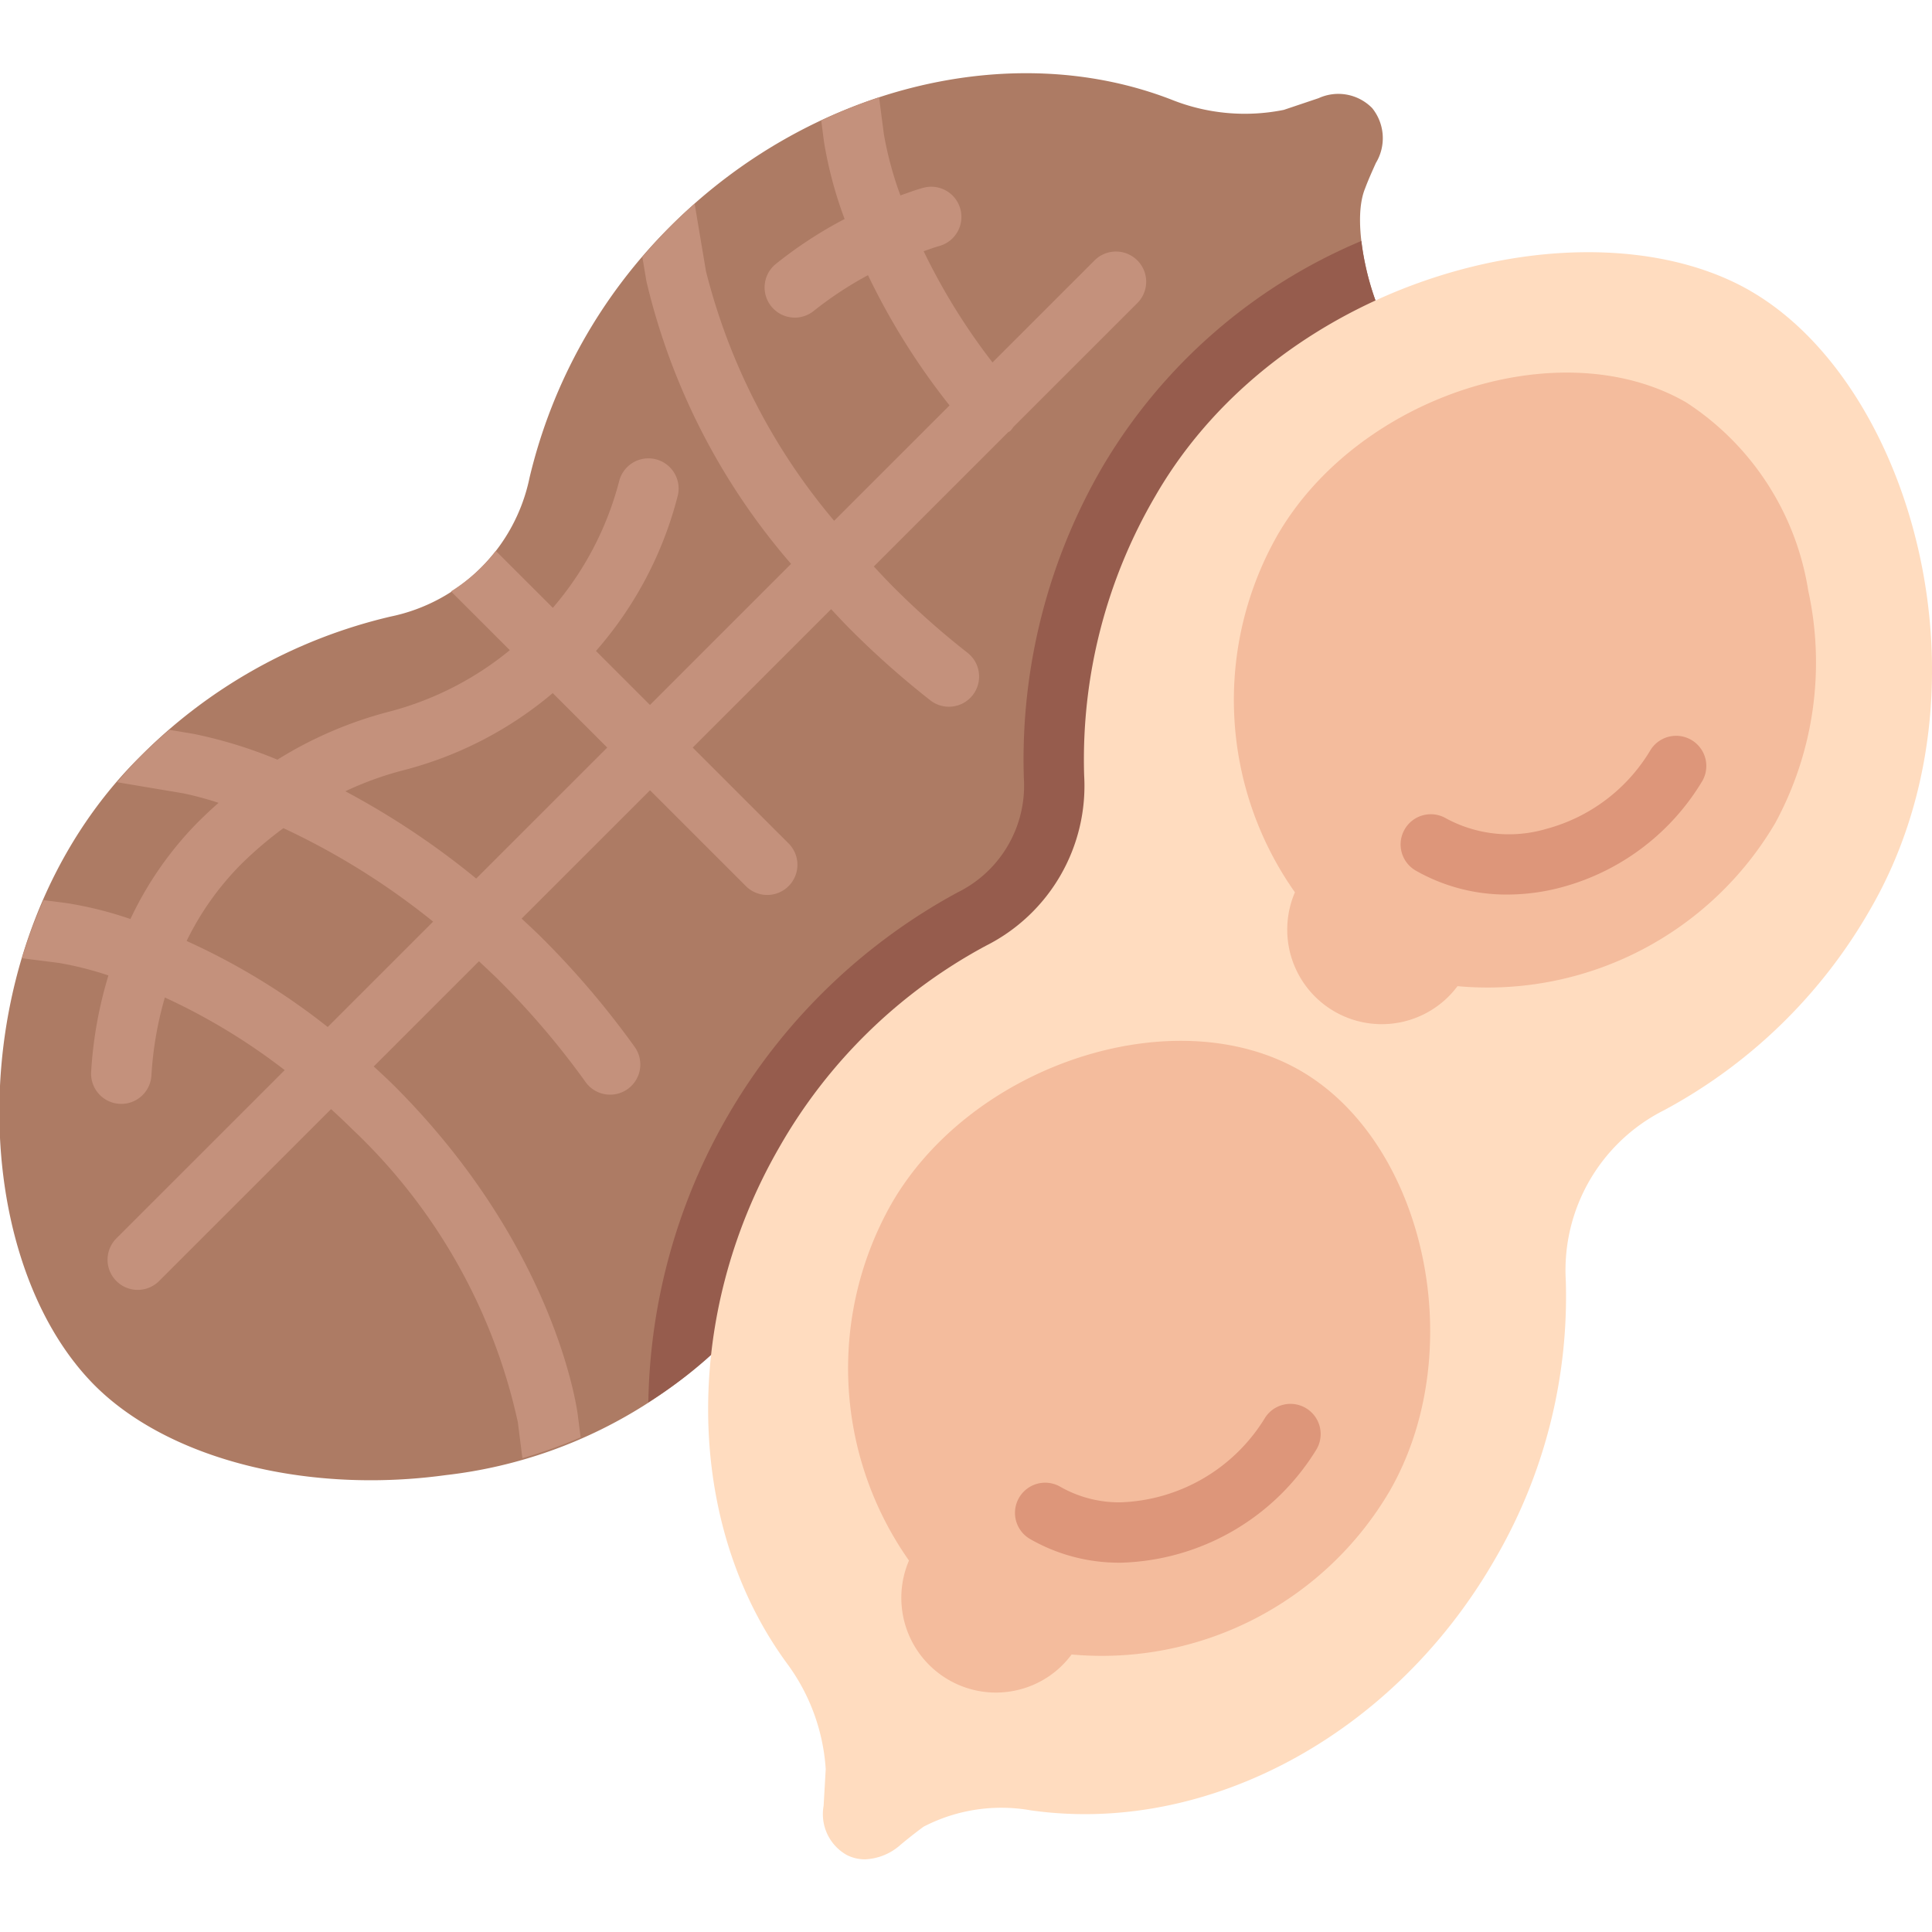
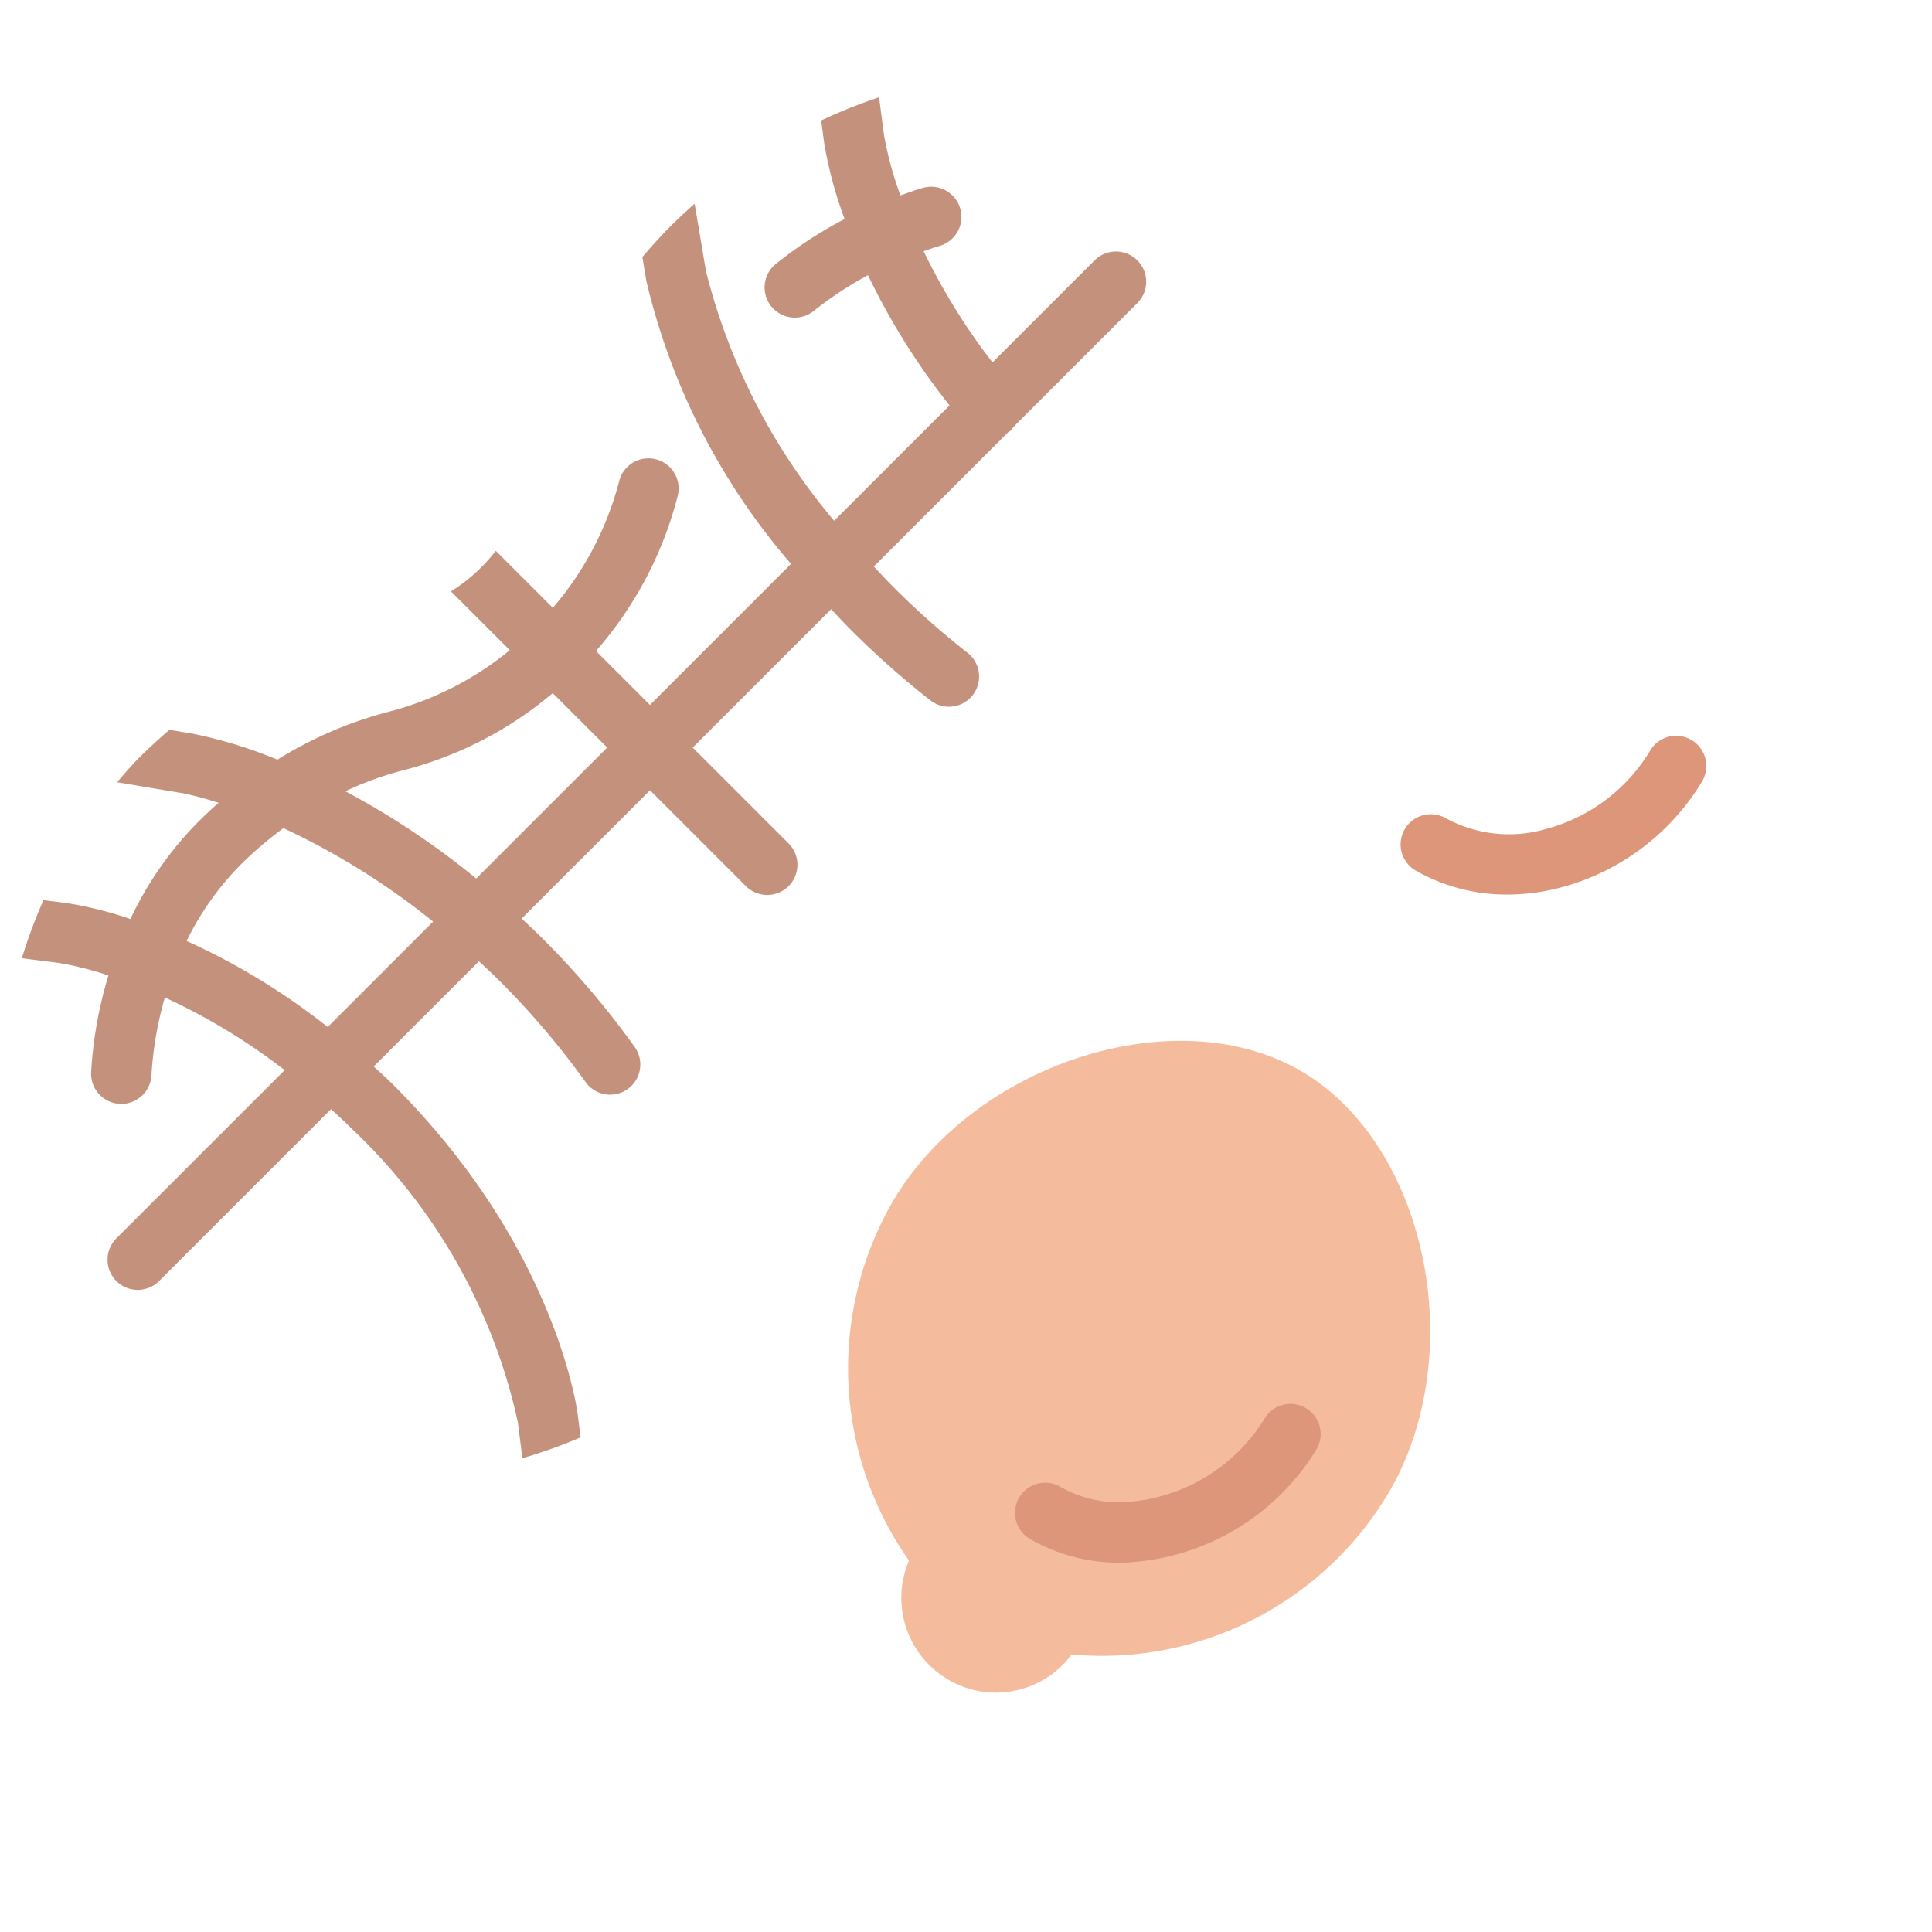
<svg xmlns="http://www.w3.org/2000/svg" height="512" viewBox="0 0 64 64" width="512">
  <g id="Peanuts">
-     <path d="m45.942 10.831c-.527-.94-1.206-3.385-.725-4.581.109-.292.237-.575.36-.85a1.586 1.586 0 0 0 -.122-1.819 1.57 1.57 0 0 0 -1.774-.329l-1.154.388a6.539 6.539 0 0 1 -3.727-.342c-5.337-2.065-11.998-.386-16.58 4.187a17.411 17.411 0 0 0 -4.677 8.334 5.919 5.919 0 0 1 -4.606 4.606 17.219 17.219 0 0 0 -8.335 4.677c-5.991 5.981-5.811 16.434-1.459 20.797 1.999 1.994 5.422 3.136 9.136 3.136a18.242 18.242 0 0 0 2.479-.169 15.624 15.624 0 0 0 11.66-7.519 1.027 1.027 0 0 0 .149-.317 15.329 15.329 0 0 1 .98-2.021 15.602 15.602 0 0 1 6.039-5.914 7.837 7.837 0 0 0 4.324-7.479 15.37 15.37 0 0 1 2.096-8.195 13.677 13.677 0 0 1 5.529-5.206 1 1 0 0 0 .535-.885v-.01a1.0 1 0 0 0 -.128-.489z" fill="#ad7b64" />
-     <path d="m36.546 15.422a19.279 19.279 0 0 0 -2.63 10.343 3.943 3.943 0 0 1 -2.196 3.798 19.567 19.567 0 0 0 -10.243 16.892 14.712 14.712 0 0 0 4.941-5.107 1.027 1.027 0 0 0 .149-.317 15.329 15.329 0 0 1 .98-2.021 15.602 15.602 0 0 1 6.039-5.914 7.837 7.837 0 0 0 4.324-7.479 15.37 15.37 0 0 1 2.096-8.195 13.677 13.677 0 0 1 5.529-5.206 1 1 0 0 0 .535-.885v-.01a1.0 1 0 0 0 -.128-.489 8.748 8.748 0 0 1 -.845-2.849 18.042 18.042 0 0 0 -8.551 7.44z" fill="#965c4d" />
-     <path d="m57.988 9.638c-5.332-3.076-15.475-.55-19.71 6.783a17.28 17.28 0 0 0 -2.364 9.269 5.927 5.927 0 0 1 -3.258 5.641 17.29 17.29 0 0 0 -6.843 6.678c-3.231 5.602-3.129 12.469.253 17.089a6.593 6.593 0 0 1 1.287 3.506l-.07 1.218a1.552 1.552 0 0 0 .767 1.627 1.324 1.324 0 0 0 .603.144 1.878 1.878 0 0 0 1.19-.492c.237-.196.485-.393.749-.588a5.599 5.599 0 0 1 3.555-.543c5.843.829 12.016-2.496 15.354-8.283a17.263 17.263 0 0 0 2.368-9.266 5.933 5.933 0 0 1 3.258-5.645 17.279 17.279 0 0 0 6.839-6.674c4.234-7.338 1.351-17.385-3.979-20.463z" fill="#ffdcbf" />
-     <path d="m59.898 19.55a9.121 9.121 0 0 0 -4.042-6.221c-4.159-2.401-10.868-.222-13.542 4.405a11.046 11.046 0 0 0 .582 11.825 3.131 3.131 0 0 0 5.386 3.109 11.049 11.049 0 0 0 10.529-5.41 11.153 11.153 0 0 0 1.086-7.709z" fill="#f4bc9d" />
    <path d="m43.075 35.465h-.001c-4.166-2.401-10.872-.219-13.541 4.406a11.062 11.062 0 0 0 .578 11.824 3.138 3.138 0 0 0 2.875 4.374 3.174 3.174 0 0 0 .813-.107 3.104 3.104 0 0 0 1.699-1.155 11.055 11.055 0 0 0 10.532-5.407c2.67-4.626 1.207-11.528-2.956-13.935z" fill="#f4bc9d" />
    <path d="m37.674 8.625a1.0 1 0 0 0 -1.414 0l-3.382 3.381a20.816 20.816 0 0 1 -2.281-3.684c.172-.057.342-.124.514-.171a1 1 0 0 0 -.526-1.93c-.255.069-.505.165-.758.252a11.745 11.745 0 0 1 -.547-2.023l-.159-1.226a17.042 17.042 0 0 0 -1.917.767l.093.715a13.52 13.52 0 0 0 .682 2.549 14.007 14.007 0 0 0 -2.277 1.487 1.0 1 0 1 0 1.253 1.559 11.994 11.994 0 0 1 1.798-1.185 22.902 22.902 0 0 0 2.702 4.314l-3.823 3.821a20.581 20.581 0 0 1 -4.246-8.267l-.375-2.235c-.268.237-.533.48-.789.736-.33.332-.642.677-.943 1.029l.134.801a22.037 22.037 0 0 0 4.792 9.364l-4.674 4.673-1.789-1.788a12.487 12.487 0 0 0 2.706-5.129 1 1 0 1 0 -1.939-.49 10.459 10.459 0 0 1 -2.196 4.19l-1.889-1.888a5.711 5.711 0 0 1 -1.484 1.344l1.948 1.947a10.452 10.452 0 0 1 -4.017 2.042 13.283 13.283 0 0 0 -3.681 1.585 15.105 15.105 0 0 0 -2.78-.855l-.798-.134c-.344.297-.682.604-1.007.929-.258.258-.49.534-.725.807l2.196.369a11.002 11.002 0 0 1 1.165.314q-.357.313-.694.65a11.564 11.564 0 0 0 -2.226 3.199 12.433 12.433 0 0 0 -2.135-.531l-.745-.095a16.975 16.975 0 0 0 -.717 1.925l1.21.153a10.904 10.904 0 0 1 1.658.417 13.711 13.711 0 0 0 -.573 3.199 1.0 1 0 0 0 .942 1.054c.019.001.038.002.057.002a1.001 1.001 0 0 0 .998-.944 11.743 11.743 0 0 1 .445-2.581 20.479 20.479 0 0 1 3.97 2.406l-5.563 5.561a1.0 1 0 1 0 1.414 1.414l5.685-5.683c.229.211.458.422.687.651a18.893 18.893 0 0 1 5.5 9.72l.151 1.193a16.777 16.777 0 0 0 1.929-.69l-.096-.755c-.029-.225-.761-5.572-6.07-10.882-.229-.229-.458-.438-.687-.65l3.485-3.484c.229.213.457.424.687.653a26.89 26.89 0 0 1 2.835 3.333 1.0 1 0 1 0 1.626-1.164 28.796 28.796 0 0 0 -3.047-3.583c-.23-.229-.458-.439-.687-.653l4.253-4.251 3.188 3.187a1.0 1 0 0 0 1.414-1.414l-3.188-3.187 4.586-4.585c.214.228.423.456.652.684a29.182 29.182 0 0 0 2.614 2.32 1.0 1 0 1 0 1.233-1.574 26.946 26.946 0 0 1 -2.433-2.16c-.229-.229-.439-.456-.652-.684l4.449-4.448c.022-.016.048-.022.069-.04a.947.947 0 0 0 .104-.133l4.107-4.105a1.0 1 0 0 0 0-1.414zm-26.818 25.396a22.408 22.408 0 0 0 -4.674-2.85 9.532 9.532 0 0 1 1.776-2.513 12.489 12.489 0 0 1 1.431-1.224 24.126 24.126 0 0 1 4.959 3.096zm4.919-4.918a26.42 26.42 0 0 0 -4.335-2.891 10.793 10.793 0 0 1 1.918-.695 12.468 12.468 0 0 0 4.952-2.557l1.805 1.804z" fill="#c4917c" />
    <g fill="#dd967a">
      <path d="m37.115 51.766a5.915 5.915 0 0 1 -2.998-.787 1 1 0 0 1 1-1.732 3.94 3.94 0 0 0 1.998.52 5.841 5.841 0 0 0 4.768-2.763 1 1 0 0 1 1.731 1.002 7.85 7.85 0 0 1 -6.499 3.761z" />
      <path d="m49.932 29.633a6.059 6.059 0 0 1 -3.029-.791 1 1 0 1 1 1-1.732 4.374 4.374 0 0 0 3.321.348 5.741 5.741 0 0 0 3.44-2.594 1 1 0 0 1 1.733.998 7.784 7.784 0 0 1 -4.654 3.527 6.97 6.97 0 0 1 -1.811.244z" />
    </g>
  </g>
</svg>